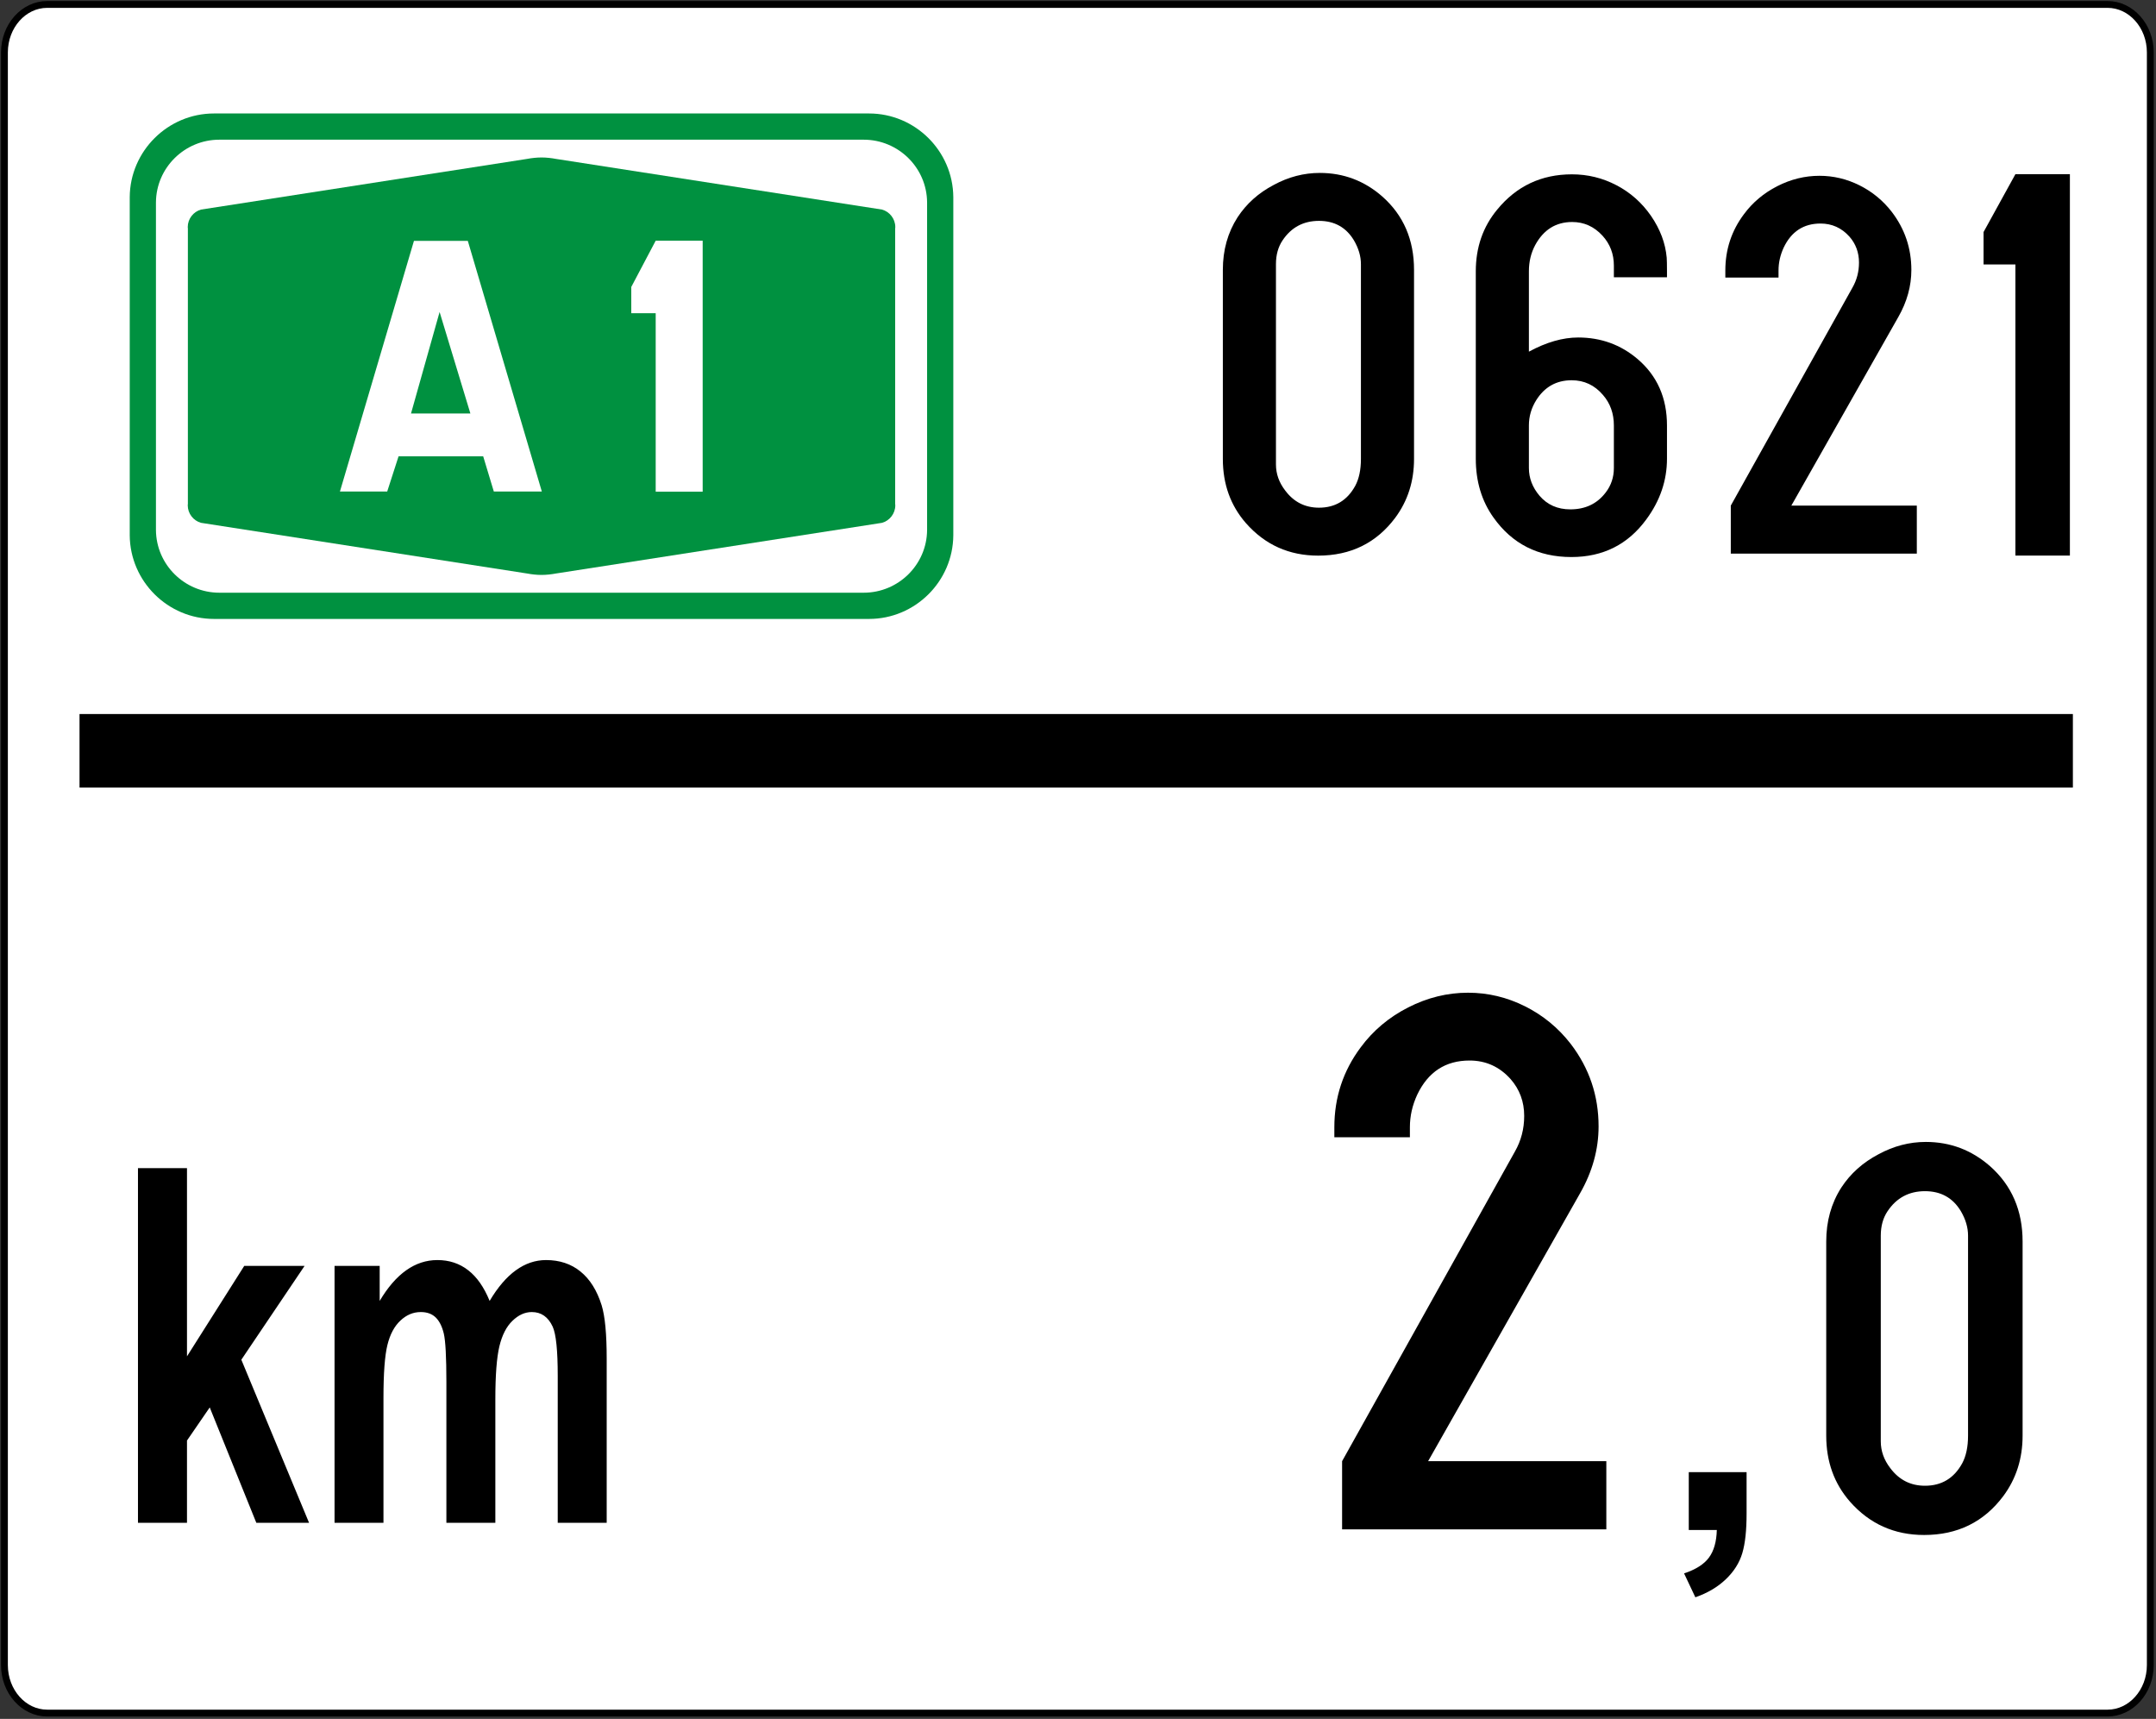
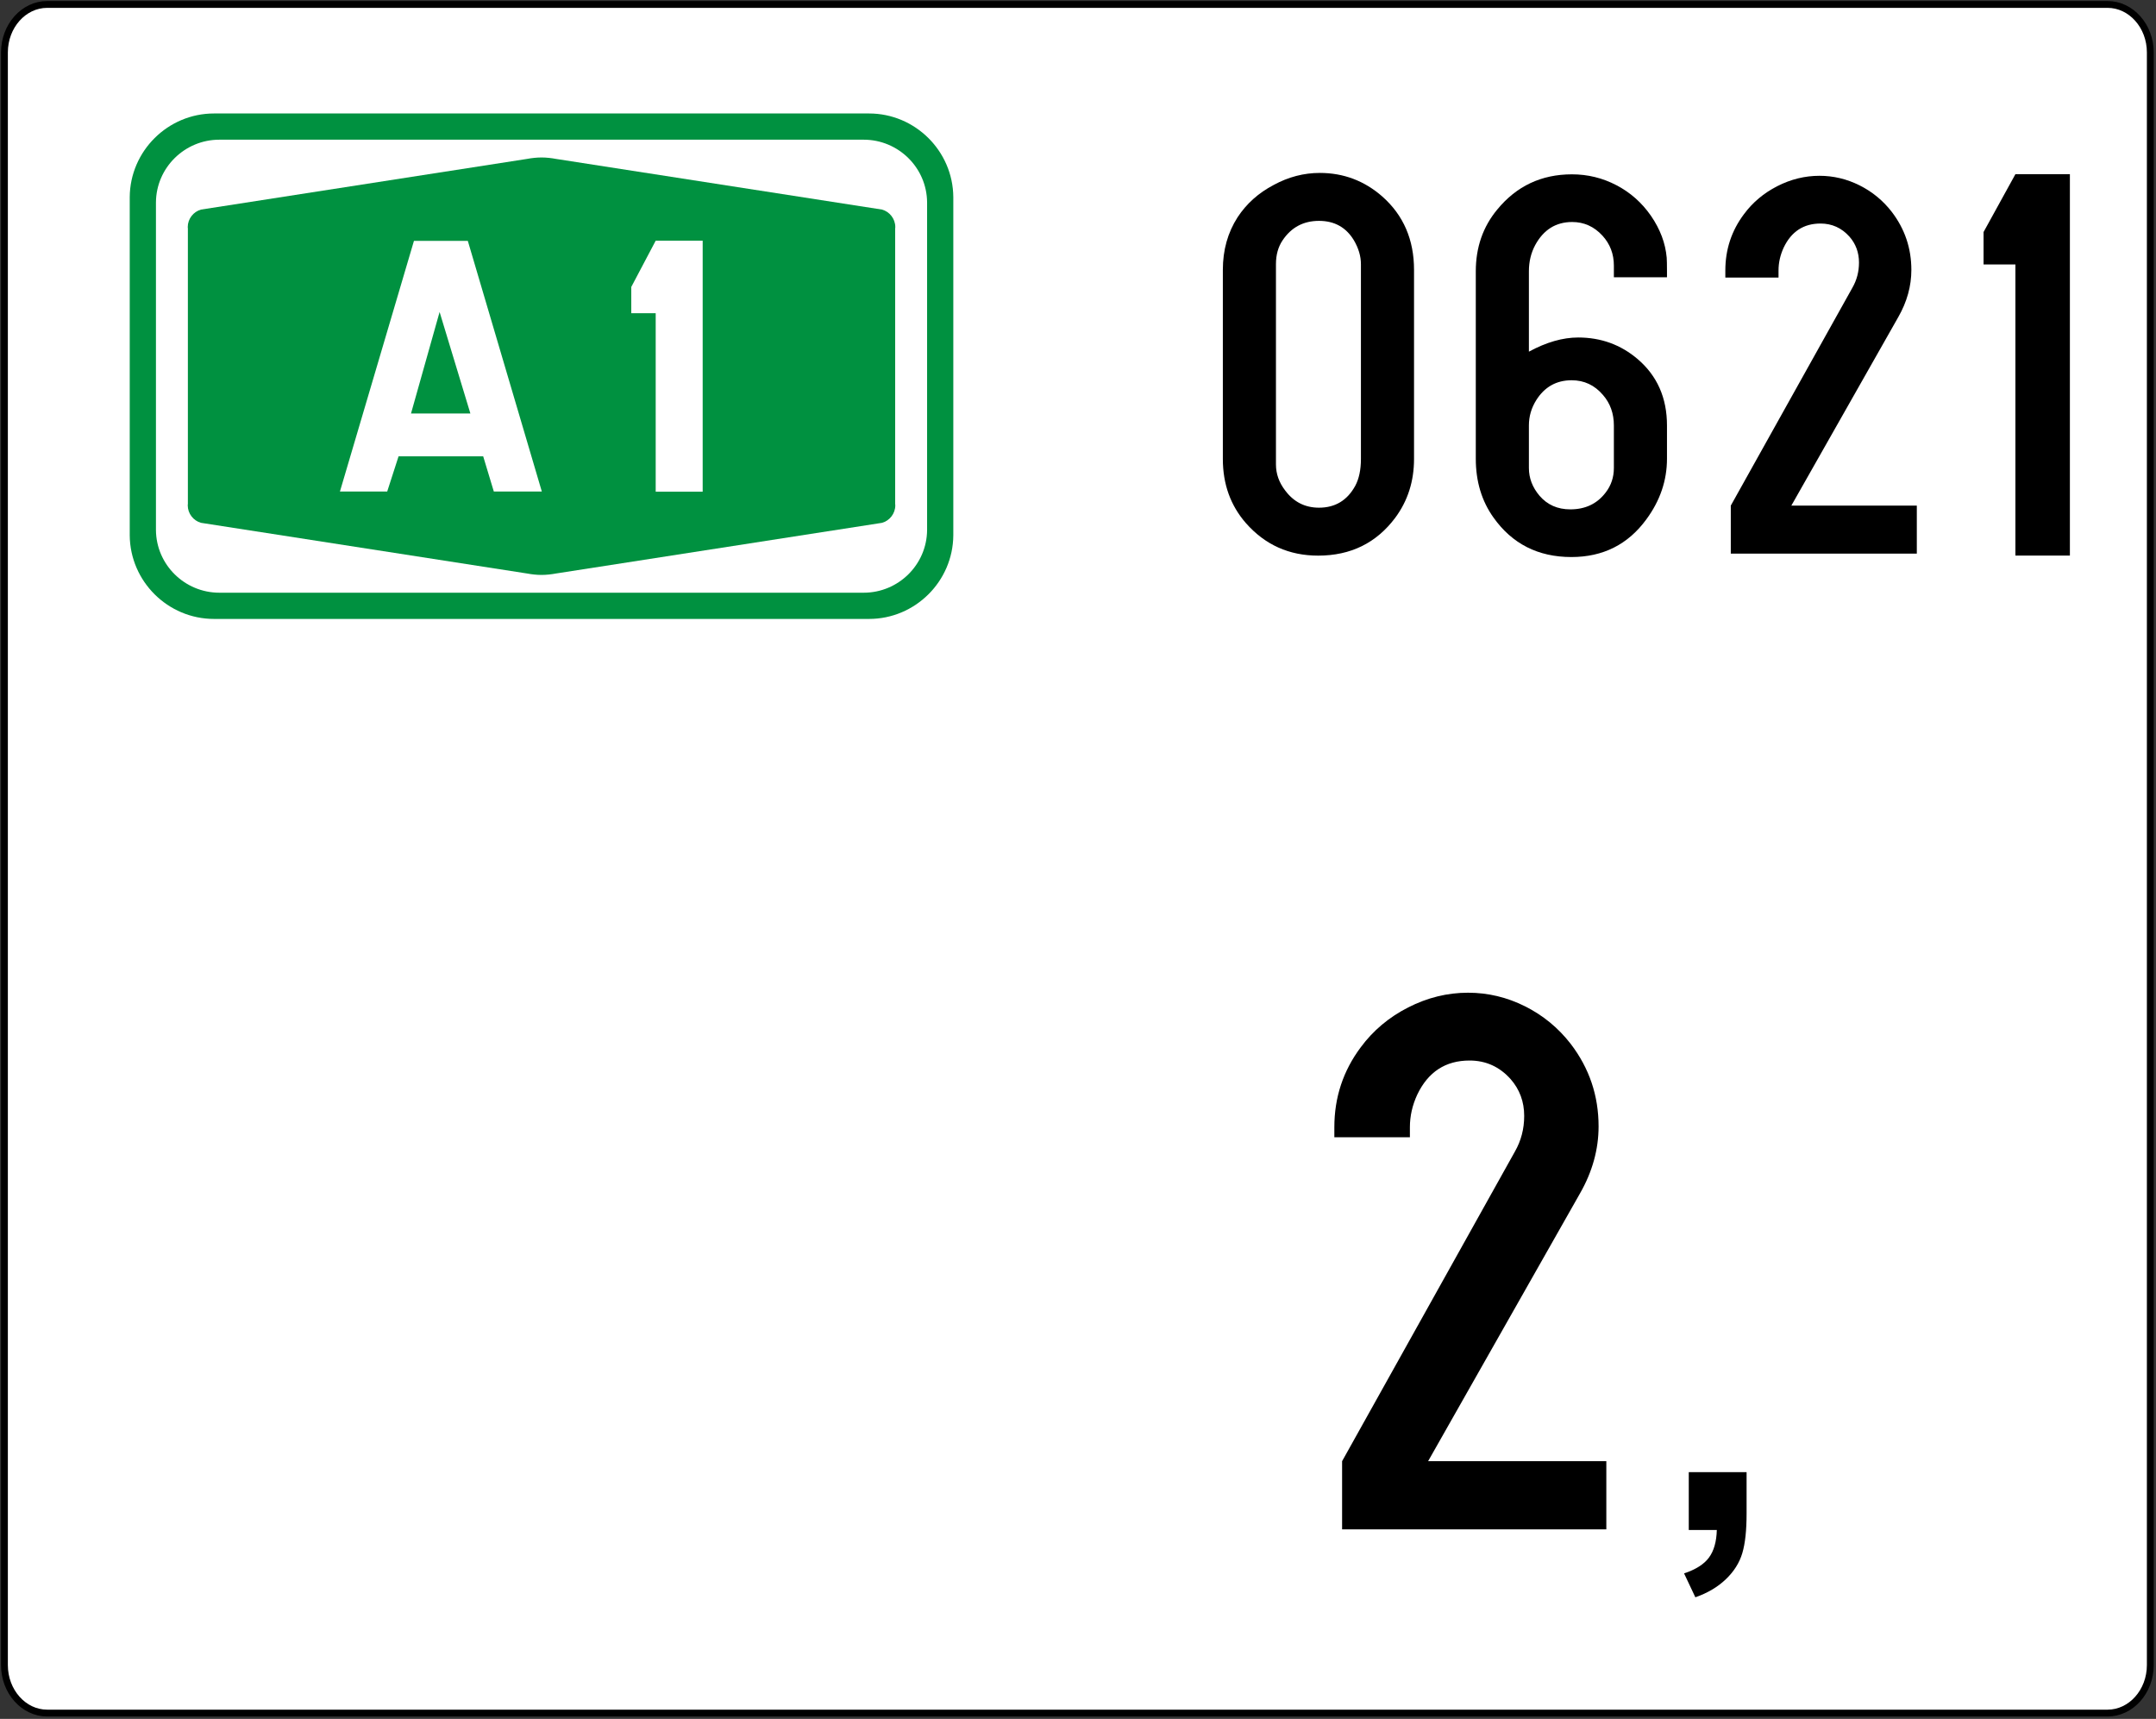
<svg xmlns="http://www.w3.org/2000/svg" xmlns:ns1="http://www.serif.com/" width="100%" height="100%" viewBox="0 0 631 503" version="1.1" xml:space="preserve" style="fill-rule:evenodd;clip-rule:evenodd;">
  <rect x="0" y="0" width="631" height="503" fill="#333333" stroke="none" />
  <g id="Layer-1" ns1:id="Layer 1">
    <path d="M13.799,1.3L616.824,1.3C623.71,1.3 629.332,7.614 629.332,15.323L629.332,487.268C629.332,494.986 623.71,501.3 616.824,501.3L13.799,501.3C6.922,501.3 1.3,494.986 1.3,487.268L1.3,15.323C1.3,7.614 6.922,1.3 13.799,1.3" style="fill:white;stroke:black;stroke-width:2px;" />
-     <rect x="23.276" y="208.947" width="583.398" height="21.519" />
    <path d="M494.255,430.797L511.176,430.797L511.176,442.909C511.176,447.802 510.77,451.661 509.921,454.504C509.081,457.329 507.475,459.868 505.13,462.111C502.785,464.373 499.813,466.145 496.184,467.419L492.879,460.422C496.286,459.296 498.723,457.754 500.163,455.796C501.612,453.831 502.379,451.135 502.462,447.719L494.255,447.719L494.255,430.797Z" />
    <path d="M417.967,427.59L470.127,427.59L470.127,447.547L392.794,447.547L392.794,427.59L443.367,336.99C445.181,333.815 446.088,330.339 446.088,326.557C446.088,322.401 444.765,318.81 442.119,315.785C438.868,312.157 434.862,310.343 430.1,310.343C423.07,310.343 417.967,313.67 414.792,320.321C413.355,323.422 412.637,326.597 412.637,329.846L412.637,332.794L390.526,332.794L390.526,329.846C390.526,321.154 393.095,313.367 398.237,306.487C401.866,301.574 406.495,297.682 412.128,294.808C417.758,291.936 423.598,290.499 429.647,290.499C435.467,290.499 441.023,291.823 446.315,294.468C451.606,297.115 456.067,300.781 459.696,305.467C465.139,312.574 467.86,320.625 467.86,329.62C467.86,336.349 466.046,342.886 462.417,349.236L417.967,427.59Z" style="fill-rule:nonzero;" />
-     <path d="M534.487,420.122L534.487,363.309C534.487,357.361 535.961,352.094 538.908,347.509C541.582,343.416 545.212,340.17 549.796,337.768C554.217,335.367 558.828,334.166 563.631,334.166C570.78,334.166 577.057,336.54 582.46,341.288C588.79,346.91 591.956,354.25 591.956,363.309L591.956,420.122C591.956,426.835 590.073,432.729 586.307,437.805C580.63,445.391 572.908,449.184 563.14,449.184C554.407,449.184 547.176,445.937 541.446,439.442C536.806,434.149 534.487,427.709 534.487,420.122ZM575.992,420.122L575.992,361.59C575.992,359.189 575.282,356.788 573.864,354.386C571.517,350.511 568.023,348.574 563.385,348.574C558.691,348.574 555.035,350.538 552.416,354.468C551.106,356.432 550.451,358.806 550.451,361.59L550.451,421.76C550.451,424.598 551.378,427.217 553.234,429.619C555.799,433.057 559.182,434.776 563.385,434.776C568.242,434.776 571.871,432.594 574.273,428.227C575.419,426.098 575.992,423.397 575.992,420.122Z" style="fill-rule:nonzero;" />
-     <path d="M40.38,445.615L40.38,341.833L54.726,341.833L54.726,396.909L71.482,370.442L89.142,370.442L70.633,397.896L90.452,445.615L75.017,445.615L61.383,411.854L54.726,421.547L54.726,445.615L40.38,445.615ZM97.911,370.442L111.122,370.442L111.122,380.689C115.839,372.722 121.48,368.734 128.006,368.734C131.469,368.734 134.478,369.721 137.017,371.707C139.582,373.682 141.669,376.682 143.303,380.689C145.675,376.682 148.251,373.682 151.002,371.707C153.753,369.721 156.689,368.734 159.818,368.734C163.787,368.734 167.176,369.86 169.917,372.113C172.668,374.337 174.727,377.642 176.084,381.963C177.072,385.185 177.561,390.382 177.561,397.555L177.561,445.615L163.233,445.615L163.233,402.651C163.233,395.192 162.746,390.382 161.747,388.203C160.437,385.378 158.396,383.948 155.645,383.948C153.633,383.948 151.749,384.797 149.977,386.514C148.214,388.203 146.94,390.696 146.155,393.973C145.371,397.268 144.973,402.438 144.973,409.509L144.973,445.615L130.646,445.615L130.646,404.414C130.646,397.093 130.388,392.385 129.889,390.252C129.379,388.129 128.578,386.56 127.517,385.526C126.436,384.483 124.996,383.948 123.15,383.948C120.934,383.948 118.959,384.779 117.196,386.44C115.424,388.083 114.15,390.474 113.383,393.585C112.617,396.706 112.229,401.857 112.229,409.076L112.229,445.615L97.911,445.615L97.911,370.442Z" style="fill-rule:nonzero;" />
    <g>
      <path d="M62.624,181.118C49.143,181.118 38.07,170.141 37.969,156.657L37.969,57.667C38.07,44.182 49.143,33.206 62.624,33.206L254.352,33.206C267.833,33.206 278.905,44.182 279.007,57.667L279.007,156.657C278.905,170.141 267.833,181.118 254.352,181.118L62.624,181.118Z" style="fill:rgb(0,145,64);" />
      <path d="M252.78,40.878C262.926,40.878 271.262,49.07 271.334,59.22L271.334,155.104C271.262,165.253 262.926,173.445 252.78,173.445L64.195,173.445C54.049,173.445 45.714,165.253 45.642,155.104L45.642,59.22C45.714,49.07 54.049,40.878 64.195,40.878L252.78,40.878Z" style="fill:white;" />
      <path d="M158.488,46.083C157.078,46.083 155.581,46.251 154.272,46.499L58.841,61.327C56.59,61.94 54.949,64.055 54.949,66.439C54.949,66.626 54.976,66.846 54.986,66.726L54.986,147.597C54.976,147.477 54.949,147.697 54.949,147.884C54.949,150.269 56.59,152.384 58.841,152.996L154.272,167.825C155.581,168.072 157.078,168.241 158.488,168.241C159.898,168.241 161.395,168.072 162.703,167.825L258.135,152.996C260.385,152.384 262.027,150.269 262.027,147.884C262.027,147.697 262,147.477 261.99,147.597L261.99,66.726C262,66.846 262.027,66.626 262.027,66.439C262.027,64.055 260.385,61.94 258.135,61.327L162.703,46.499C161.395,46.251 159.898,46.083 158.488,46.083Z" style="fill:rgb(0,145,64);" />
      <path d="M137.666,120.995L128.658,91.293L120.292,120.995L137.666,120.995ZM99.489,143.838L121.151,70.49L136.916,70.49L158.578,143.838L144.53,143.838L141.42,133.543L116.646,133.543L113.323,143.838L99.489,143.838Z" style="fill:white;" />
      <path d="M205.654,70.435L205.654,143.888L191.903,143.888L191.903,91.647L184.757,91.647L184.757,83.973L191.903,70.435L205.654,70.435Z" style="fill:white;" />
    </g>
    <path d="M605.798,50.974L605.798,162.586L589.853,162.586L589.853,77.385L580.532,77.385L580.532,67.9L589.853,50.974L605.798,50.974L605.798,50.974Z" style="fill-rule:nonzero;" />
    <path d="M524.276,147.957L560.998,147.957L560.998,162.007L506.554,162.007L506.554,147.957L542.158,84.173C543.435,81.938 544.074,79.491 544.074,76.829C544.074,73.903 543.142,71.374 541.28,69.245C538.991,66.691 536.171,65.413 532.818,65.413C527.868,65.413 524.276,67.756 522.041,72.438C521.029,74.621 520.524,76.856 520.524,79.144L520.524,81.22L504.957,81.22L504.957,79.144C504.957,73.025 506.766,67.543 510.386,62.699C512.941,59.24 516.2,56.5 520.165,54.477C524.129,52.455 528.24,51.443 532.499,51.443C536.596,51.443 540.508,52.375 544.234,54.238C547.958,56.101 551.099,58.682 553.654,61.981C557.485,66.984 559.401,72.652 559.401,78.985C559.401,83.722 558.124,88.325 555.569,92.795L524.276,147.957Z" style="fill-rule:nonzero;" />
    <path d="M447.466,102.906C452.567,100.143 457.376,98.761 461.893,98.761C468.535,98.761 474.327,100.861 479.269,105.058C485.008,109.948 487.878,116.43 487.878,124.507L487.878,134.231C487.878,140.608 485.858,146.534 481.82,152.006C476.452,159.339 469.146,163.006 459.9,163.006C450.176,163.006 442.576,159.154 437.103,151.448C433.649,146.613 431.922,140.874 431.922,134.231L431.922,79.392C431.922,72.377 434.021,66.347 438.219,61.298C443.851,54.443 451.132,51.015 460.06,51.015C464.683,51.015 469.027,52.079 473.092,54.204C477.157,56.33 480.517,59.305 483.175,63.131C485.885,67.064 487.426,71.156 487.798,75.406C487.85,76.098 487.878,77.427 487.878,79.392L487.878,81.145L472.335,81.145L472.335,77.718C472.335,74.318 471.219,71.395 468.987,68.95C466.542,66.294 463.593,64.965 460.139,64.965C455.357,64.965 451.742,67.224 449.299,71.74C448.076,74.025 447.466,76.576 447.466,79.392L447.466,102.906ZM472.335,136.941L472.335,124.507C472.335,121 471.271,118.024 469.146,115.579C466.702,112.71 463.646,111.275 459.98,111.275C455.516,111.275 452.061,113.215 449.618,117.093C448.183,119.379 447.466,121.85 447.466,124.506L447.466,136.941C447.466,139.917 448.502,142.628 450.574,145.071C452.858,147.729 455.861,149.056 459.581,149.056C463.992,149.056 467.445,147.41 469.943,144.114C471.538,142.043 472.335,139.651 472.335,136.941Z" style="fill-rule:nonzero;" />
    <path d="M357.892,134.297L357.892,78.979C357.892,73.188 359.327,68.059 362.196,63.596C364.799,59.61 368.334,56.449 372.798,54.11C377.102,51.773 381.592,50.603 386.268,50.603C393.229,50.603 399.341,52.915 404.601,57.538C410.765,63.011 413.847,70.159 413.847,78.979L413.847,134.297C413.847,140.833 412.014,146.572 408.347,151.514C402.82,158.901 395.301,162.594 385.79,162.594C377.287,162.594 370.247,159.432 364.667,153.108C360.15,147.955 357.892,141.684 357.892,134.297ZM398.304,134.297L398.304,77.305C398.304,74.968 397.613,72.63 396.232,70.291C393.946,66.519 390.545,64.632 386.029,64.632C381.458,64.632 377.899,66.545 375.348,70.371C374.073,72.284 373.435,74.595 373.435,77.305L373.435,135.891C373.435,138.655 374.338,141.205 376.145,143.543C378.642,146.891 381.937,148.565 386.029,148.565C390.758,148.565 394.291,146.44 396.63,142.189C397.746,140.116 398.304,137.485 398.304,134.297Z" style="fill-rule:nonzero;" />
  </g>
</svg>